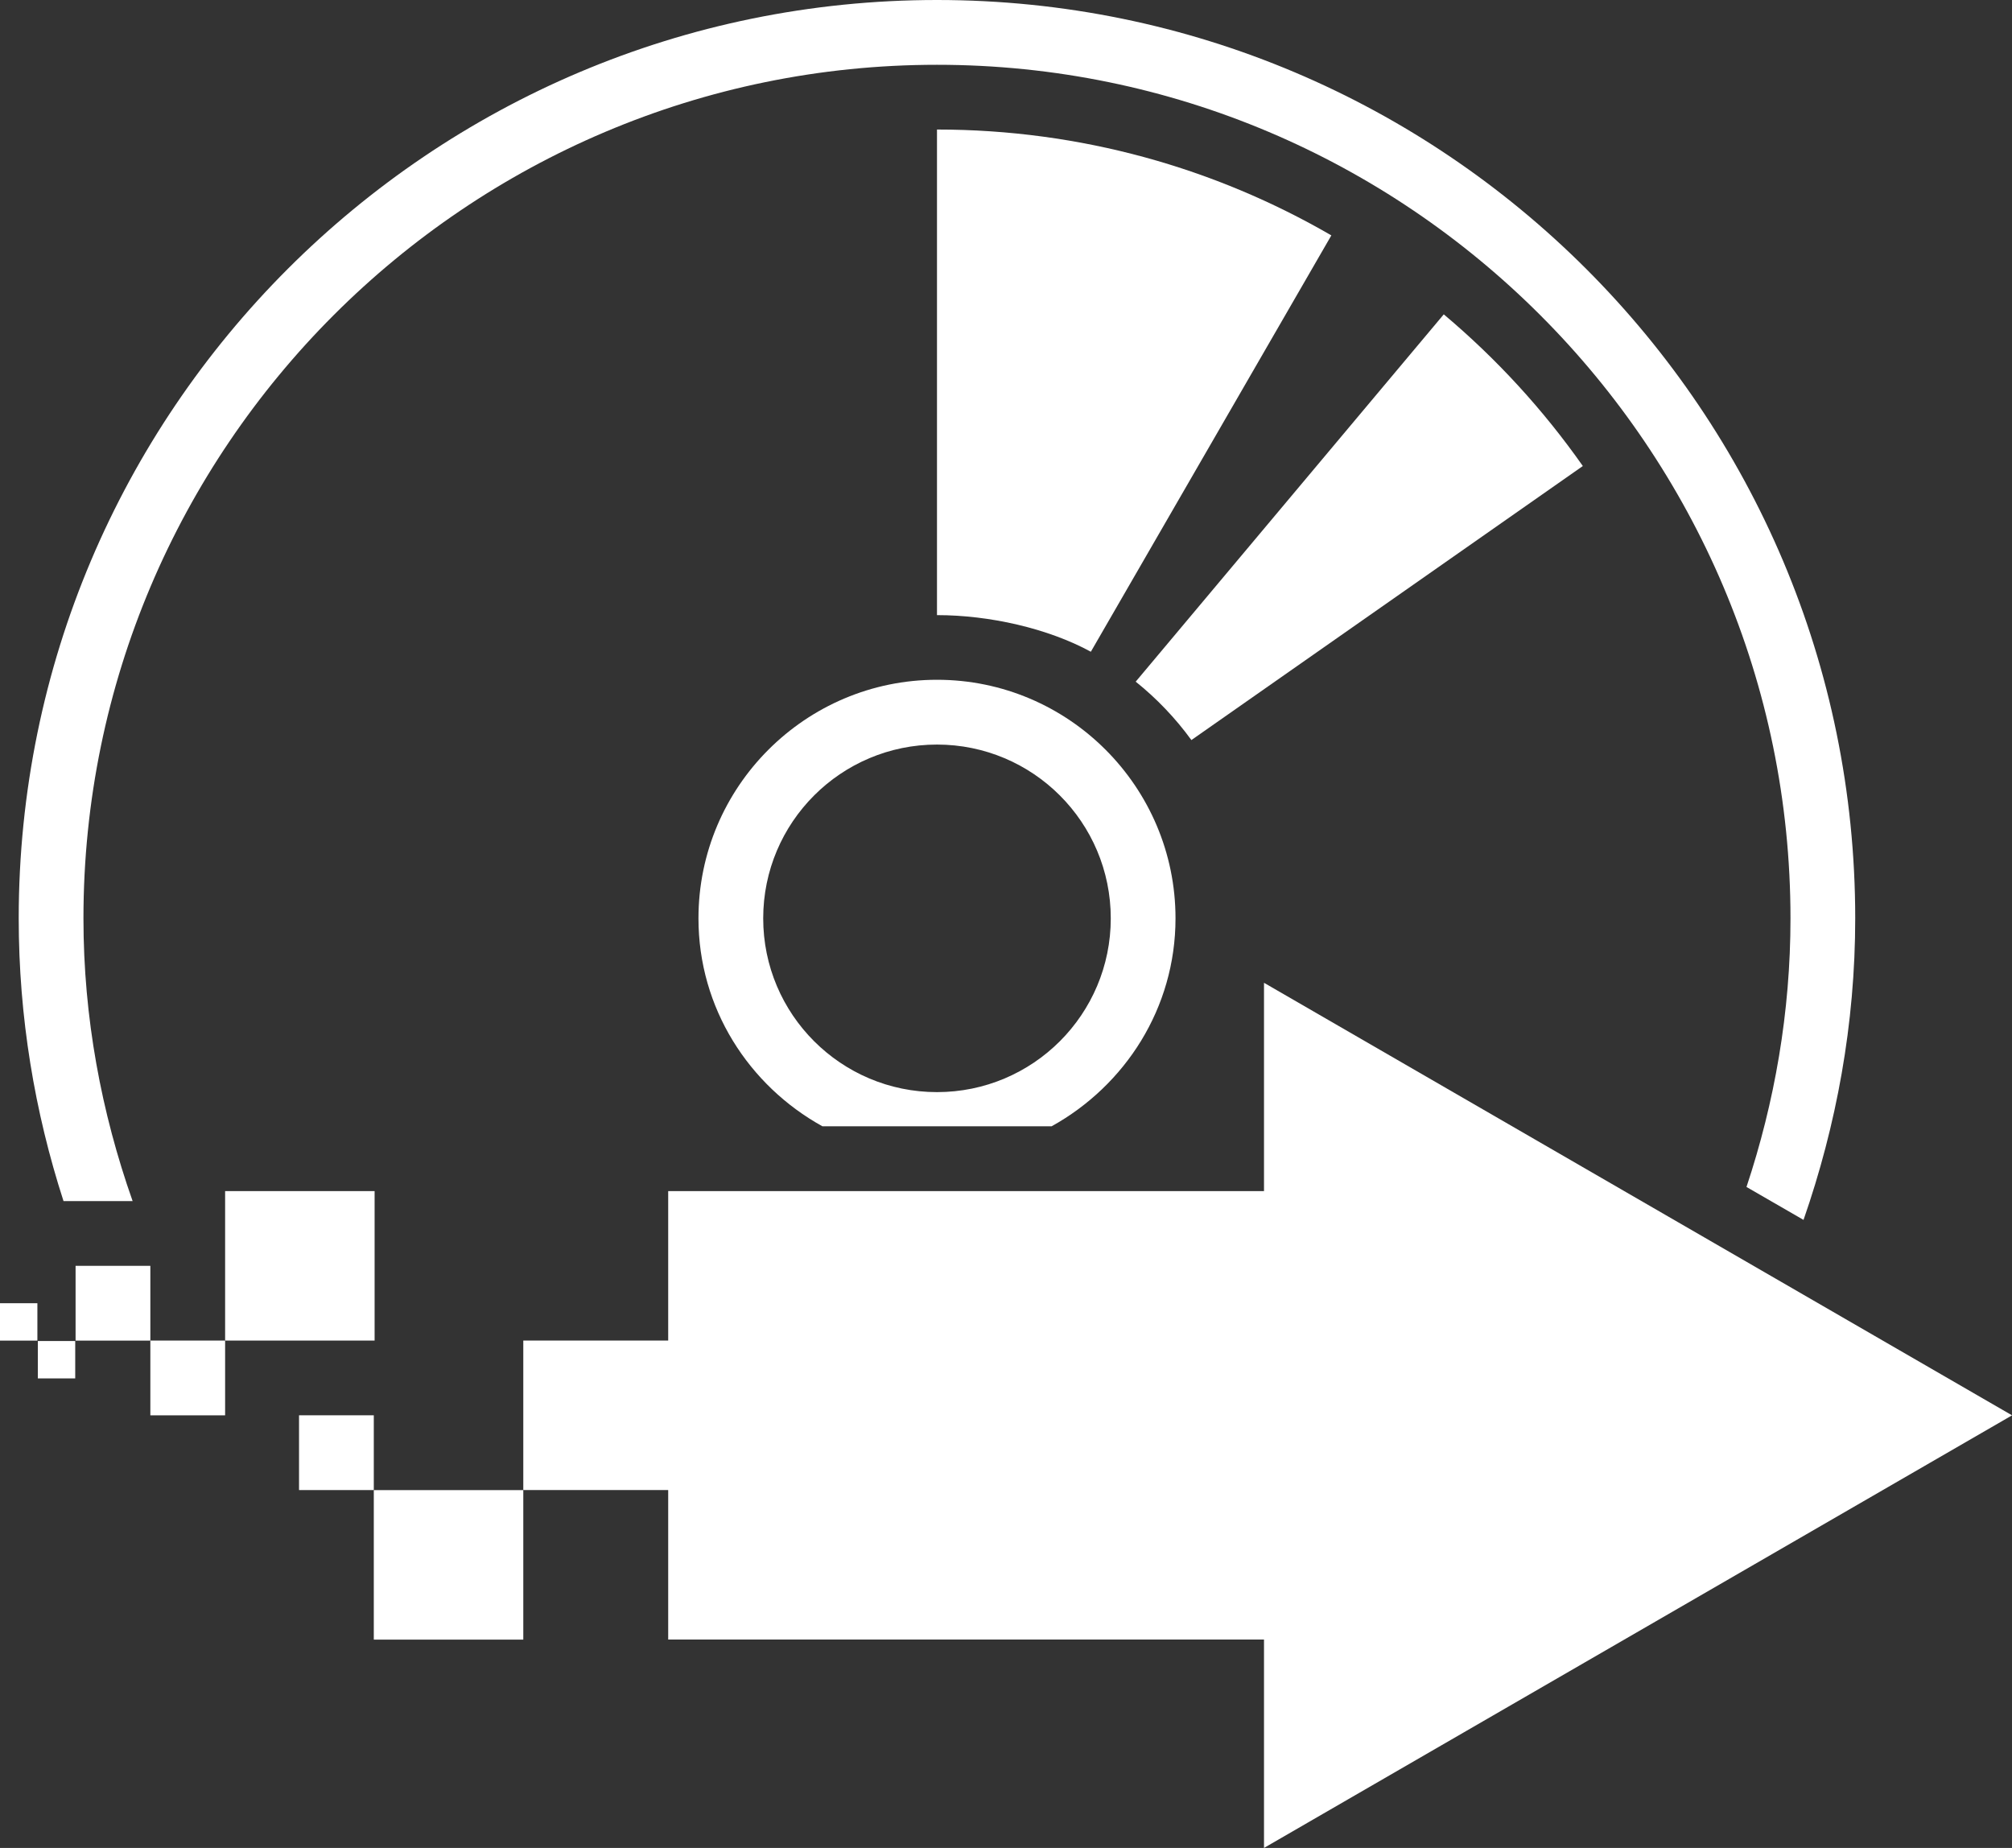
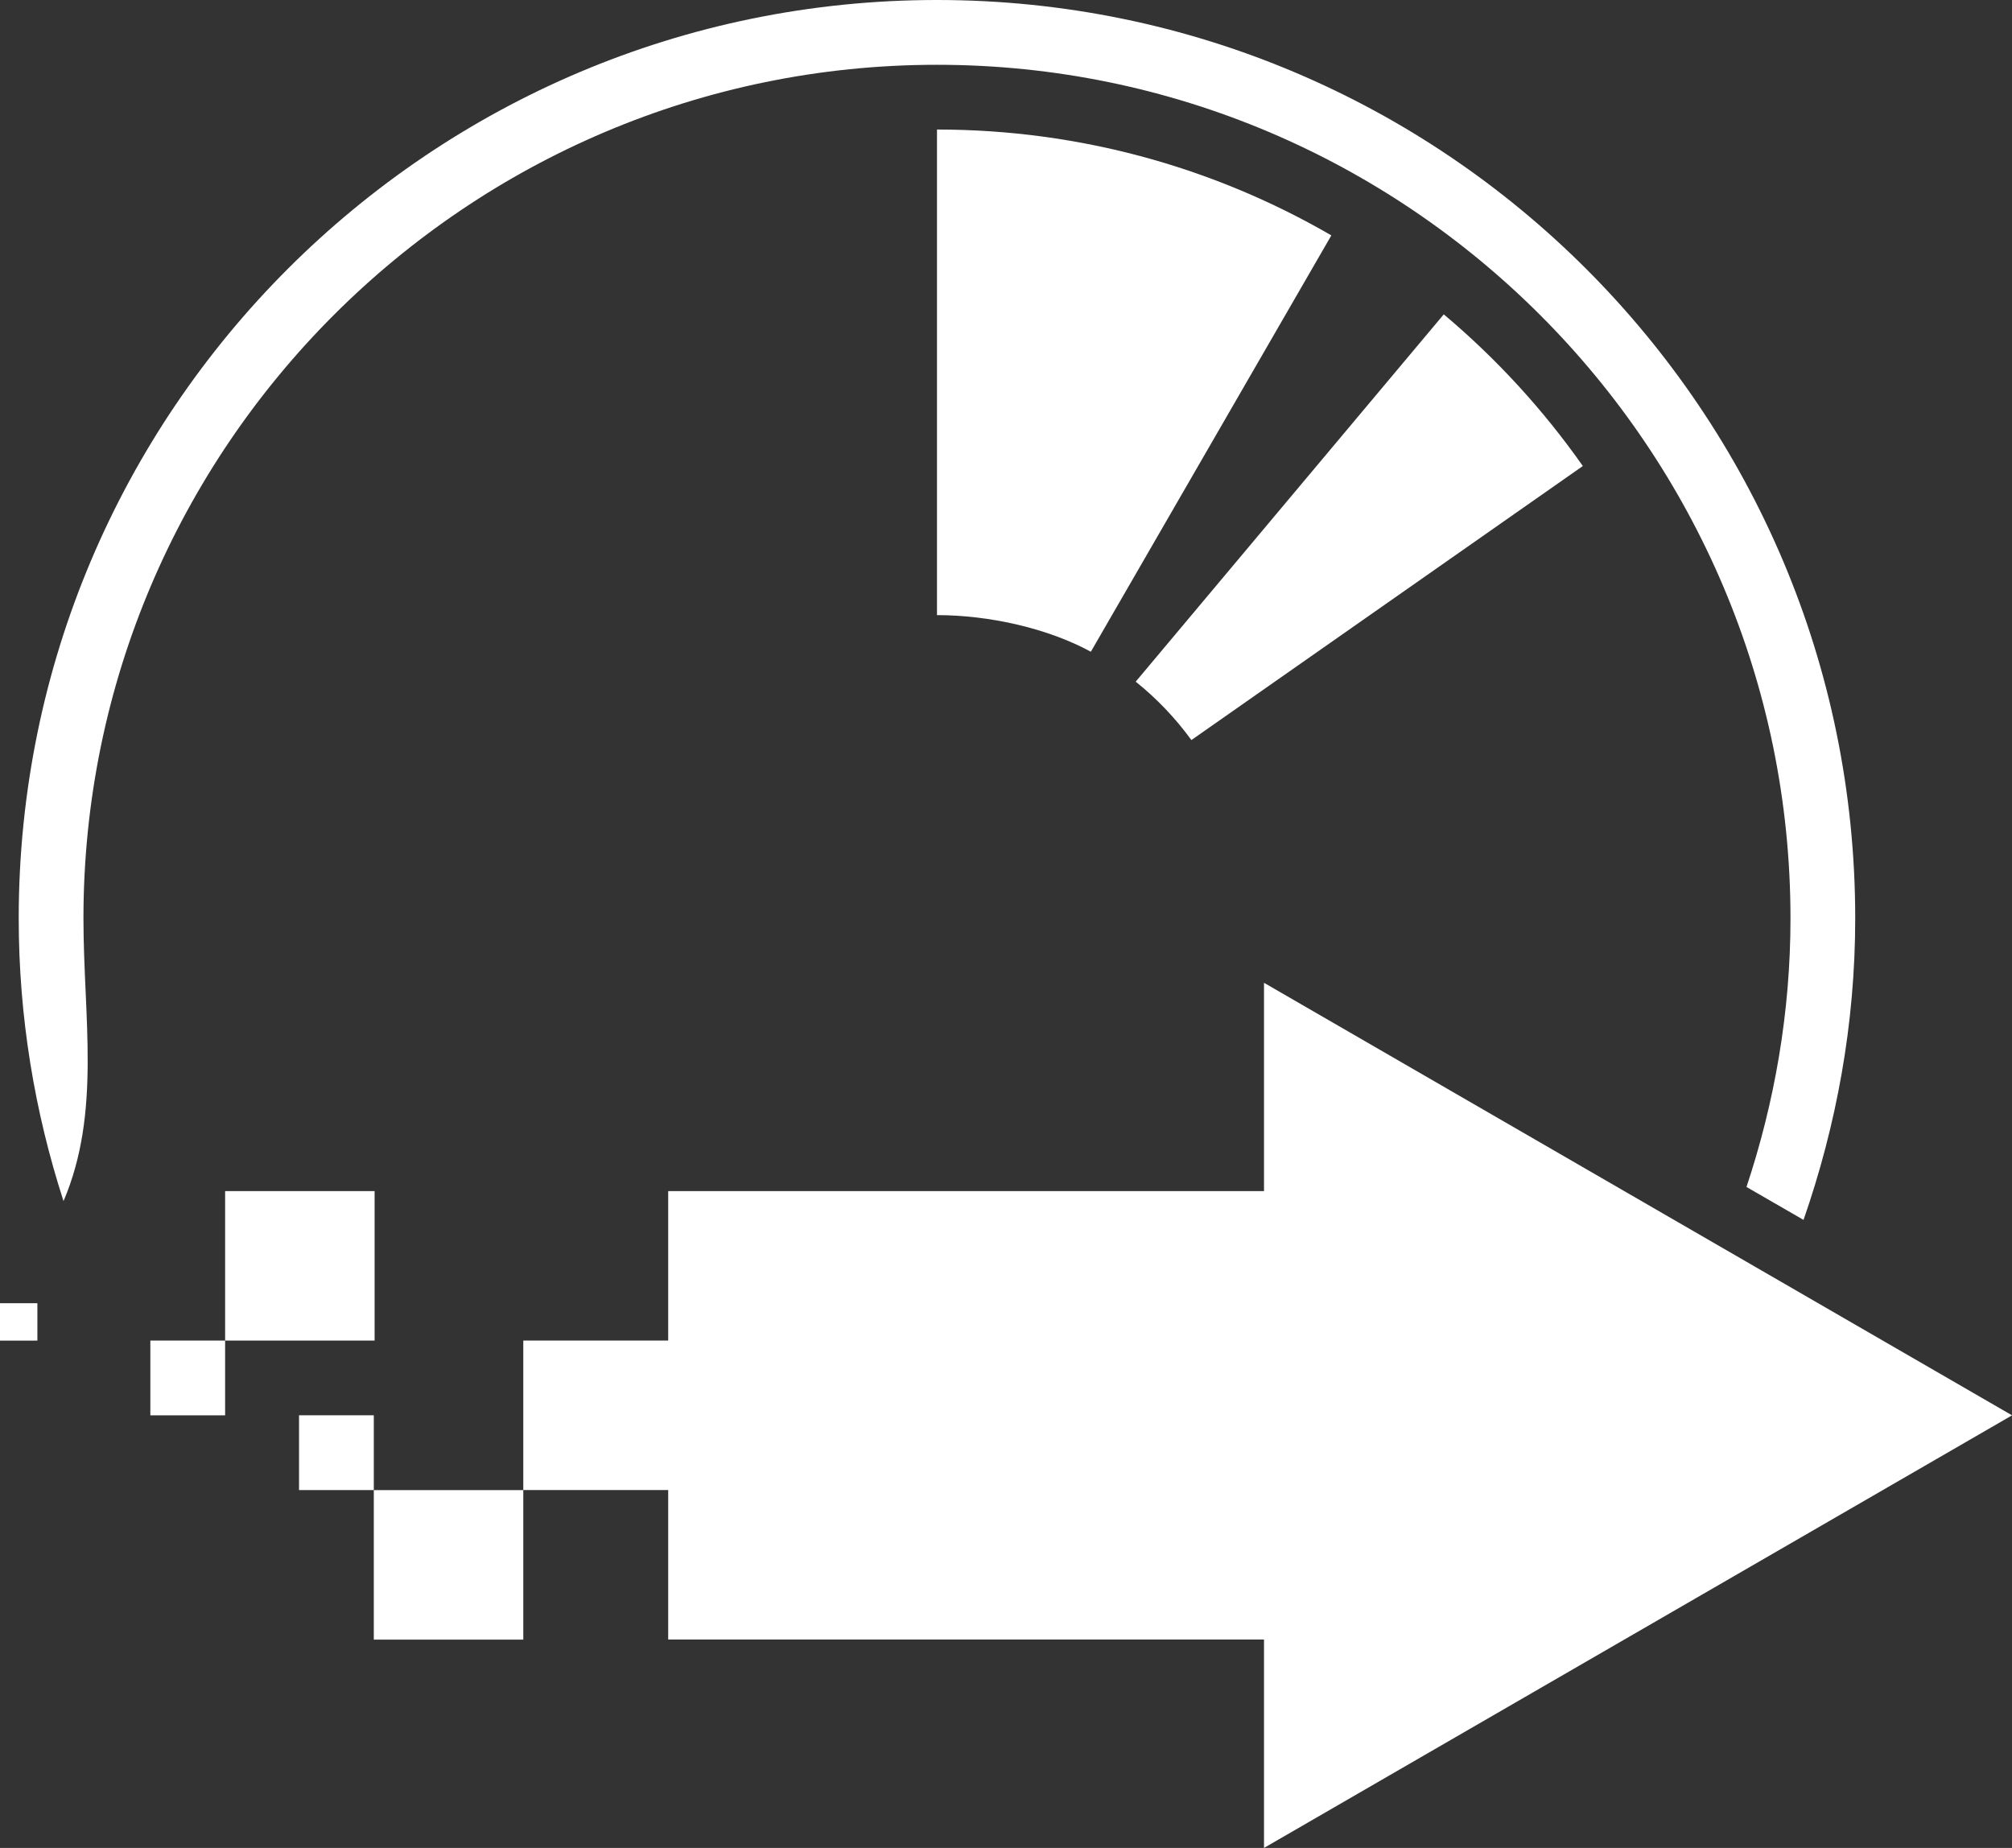
<svg xmlns="http://www.w3.org/2000/svg" xmlns:xlink="http://www.w3.org/1999/xlink" version="1.1" id="Layer_1" x="0px" y="0px" width="44.724px" height="41.073px" viewBox="0 0 44.724 41.073" enable-background="new 0 0 44.724 41.073" xml:space="preserve">
  <rect x="0" y="0" width="44.724" height="41.073" fill="#333333" stroke="none" />
  <g>
    <defs>
      <rect id="SVGID_1_" width="44.724" height="41.073" />
    </defs>
    <clipPath id="SVGID_2_">
      <use xlink:href="#SVGID_1_" overflow="visible" />
    </clipPath>
    <path fill="#ffffff" clip-path="url(#SVGID_2_)" d="M35.184,10.358c-0.88-1.253-1.921-2.387-3.091-3.371l-6.848,8.164   c0.468,0.375,0.885,0.812,1.238,1.298L35.184,10.358z M20.828,13.672c1.164,0,2.464,0.293,3.42,0.814l5.346-9.254   c-2.58-1.496-5.575-2.353-8.766-2.353V13.672z" />
-     <path fill="#ffffff" clip-path="url(#SVGID_2_)" d="M18.282,25.034h5.093c1.634-0.905,2.755-2.626,2.755-4.622c0-2.924-2.378-5.303-5.302-5.303   c-2.924,0-5.302,2.379-5.302,5.303C15.526,22.408,16.646,24.129,18.282,25.034 M20.828,16.549c2.133,0,3.863,1.729,3.863,3.863   c0,2.133-1.729,3.862-3.863,3.862c-2.133,0-3.863-1.729-3.863-3.862C16.965,18.278,18.695,16.549,20.828,16.549" />
-     <path fill="#ffffff" clip-path="url(#SVGID_2_)" d="M1.855,20.412c0-10.461,8.511-18.972,18.972-18.972C31.289,1.44,39.8,9.951,39.8,20.412   c0,2.087-0.353,4.09-0.978,5.97l1.268,0.732c0.731-2.102,1.149-4.351,1.149-6.703C41.239,9.139,32.101,0,20.828,0   S0.416,9.139,0.416,20.412c0,2.194,0.355,4.303,0.996,6.284h1.536C2.253,24.726,1.855,22.617,1.855,20.412" />
+     <path fill="#ffffff" clip-path="url(#SVGID_2_)" d="M1.855,20.412c0-10.461,8.511-18.972,18.972-18.972C31.289,1.44,39.8,9.951,39.8,20.412   c0,2.087-0.353,4.09-0.978,5.97l1.268,0.732c0.731-2.102,1.149-4.351,1.149-6.703C41.239,9.139,32.101,0,20.828,0   S0.416,9.139,0.416,20.412c0,2.194,0.355,4.303,0.996,6.284C2.253,24.726,1.855,22.617,1.855,20.412" />
    <rect x="5.004" y="26.474" fill="#ffffff" clip-path="url(#SVGID_2_)" width="3.323" height="3.322" />
    <rect x="3.342" y="29.796" fill="#ffffff" clip-path="url(#SVGID_2_)" width="1.662" height="1.662" />
    <rect x="6.647" y="31.457" fill="#ffffff" clip-path="url(#SVGID_2_)" width="1.662" height="1.662" />
-     <rect x="1.68" y="28.135" fill="#ffffff" clip-path="url(#SVGID_2_)" width="1.662" height="1.662" />
    <rect x="8.309" y="33.12" fill="#ffffff" clip-path="url(#SVGID_2_)" width="3.323" height="3.323" />
    <polygon fill="#ffffff" clip-path="url(#SVGID_2_)" points="44.725,31.458 28.097,21.844 28.097,26.474 14.853,26.474 14.853,29.796    11.632,29.796 11.632,33.118 14.853,33.118 14.853,36.441 28.097,36.441 28.097,41.073  " />
-     <rect x="0.841" y="29.806" fill="#ffffff" clip-path="url(#SVGID_2_)" width="0.831" height="0.831" />
    <rect y="28.966" fill="#ffffff" clip-path="url(#SVGID_2_)" width="0.831" height="0.831" />
  </g>
</svg>